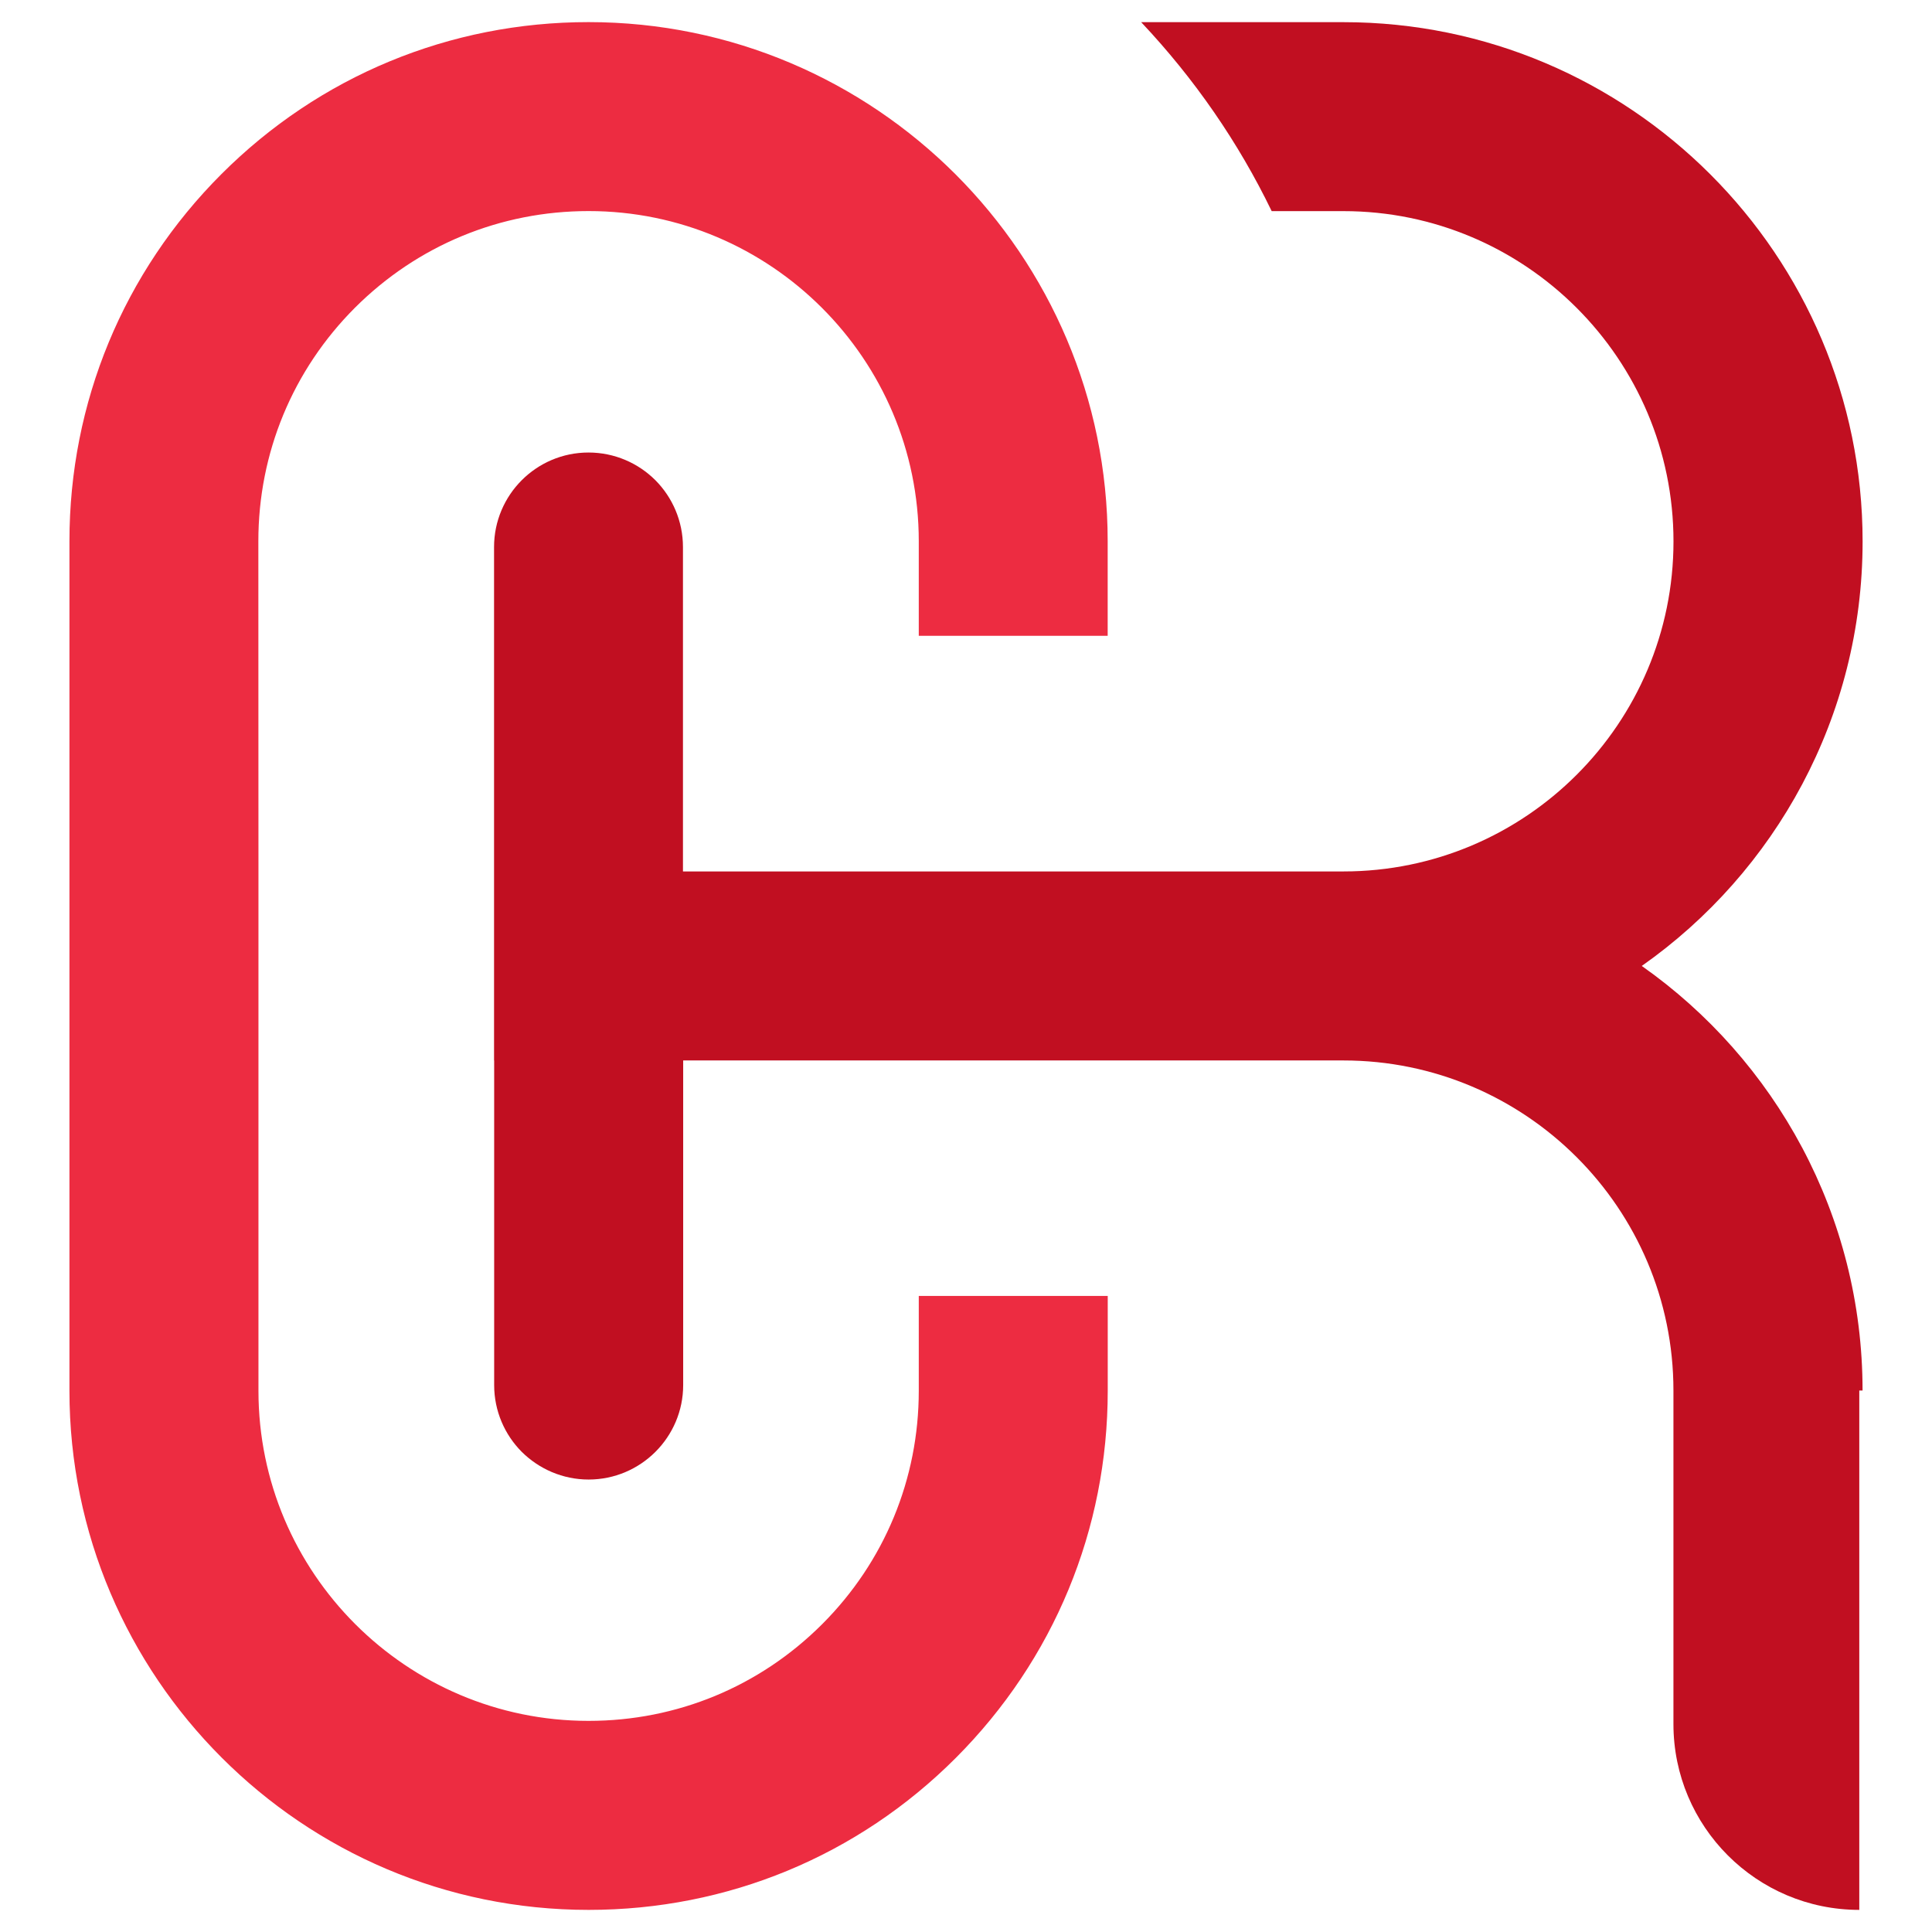
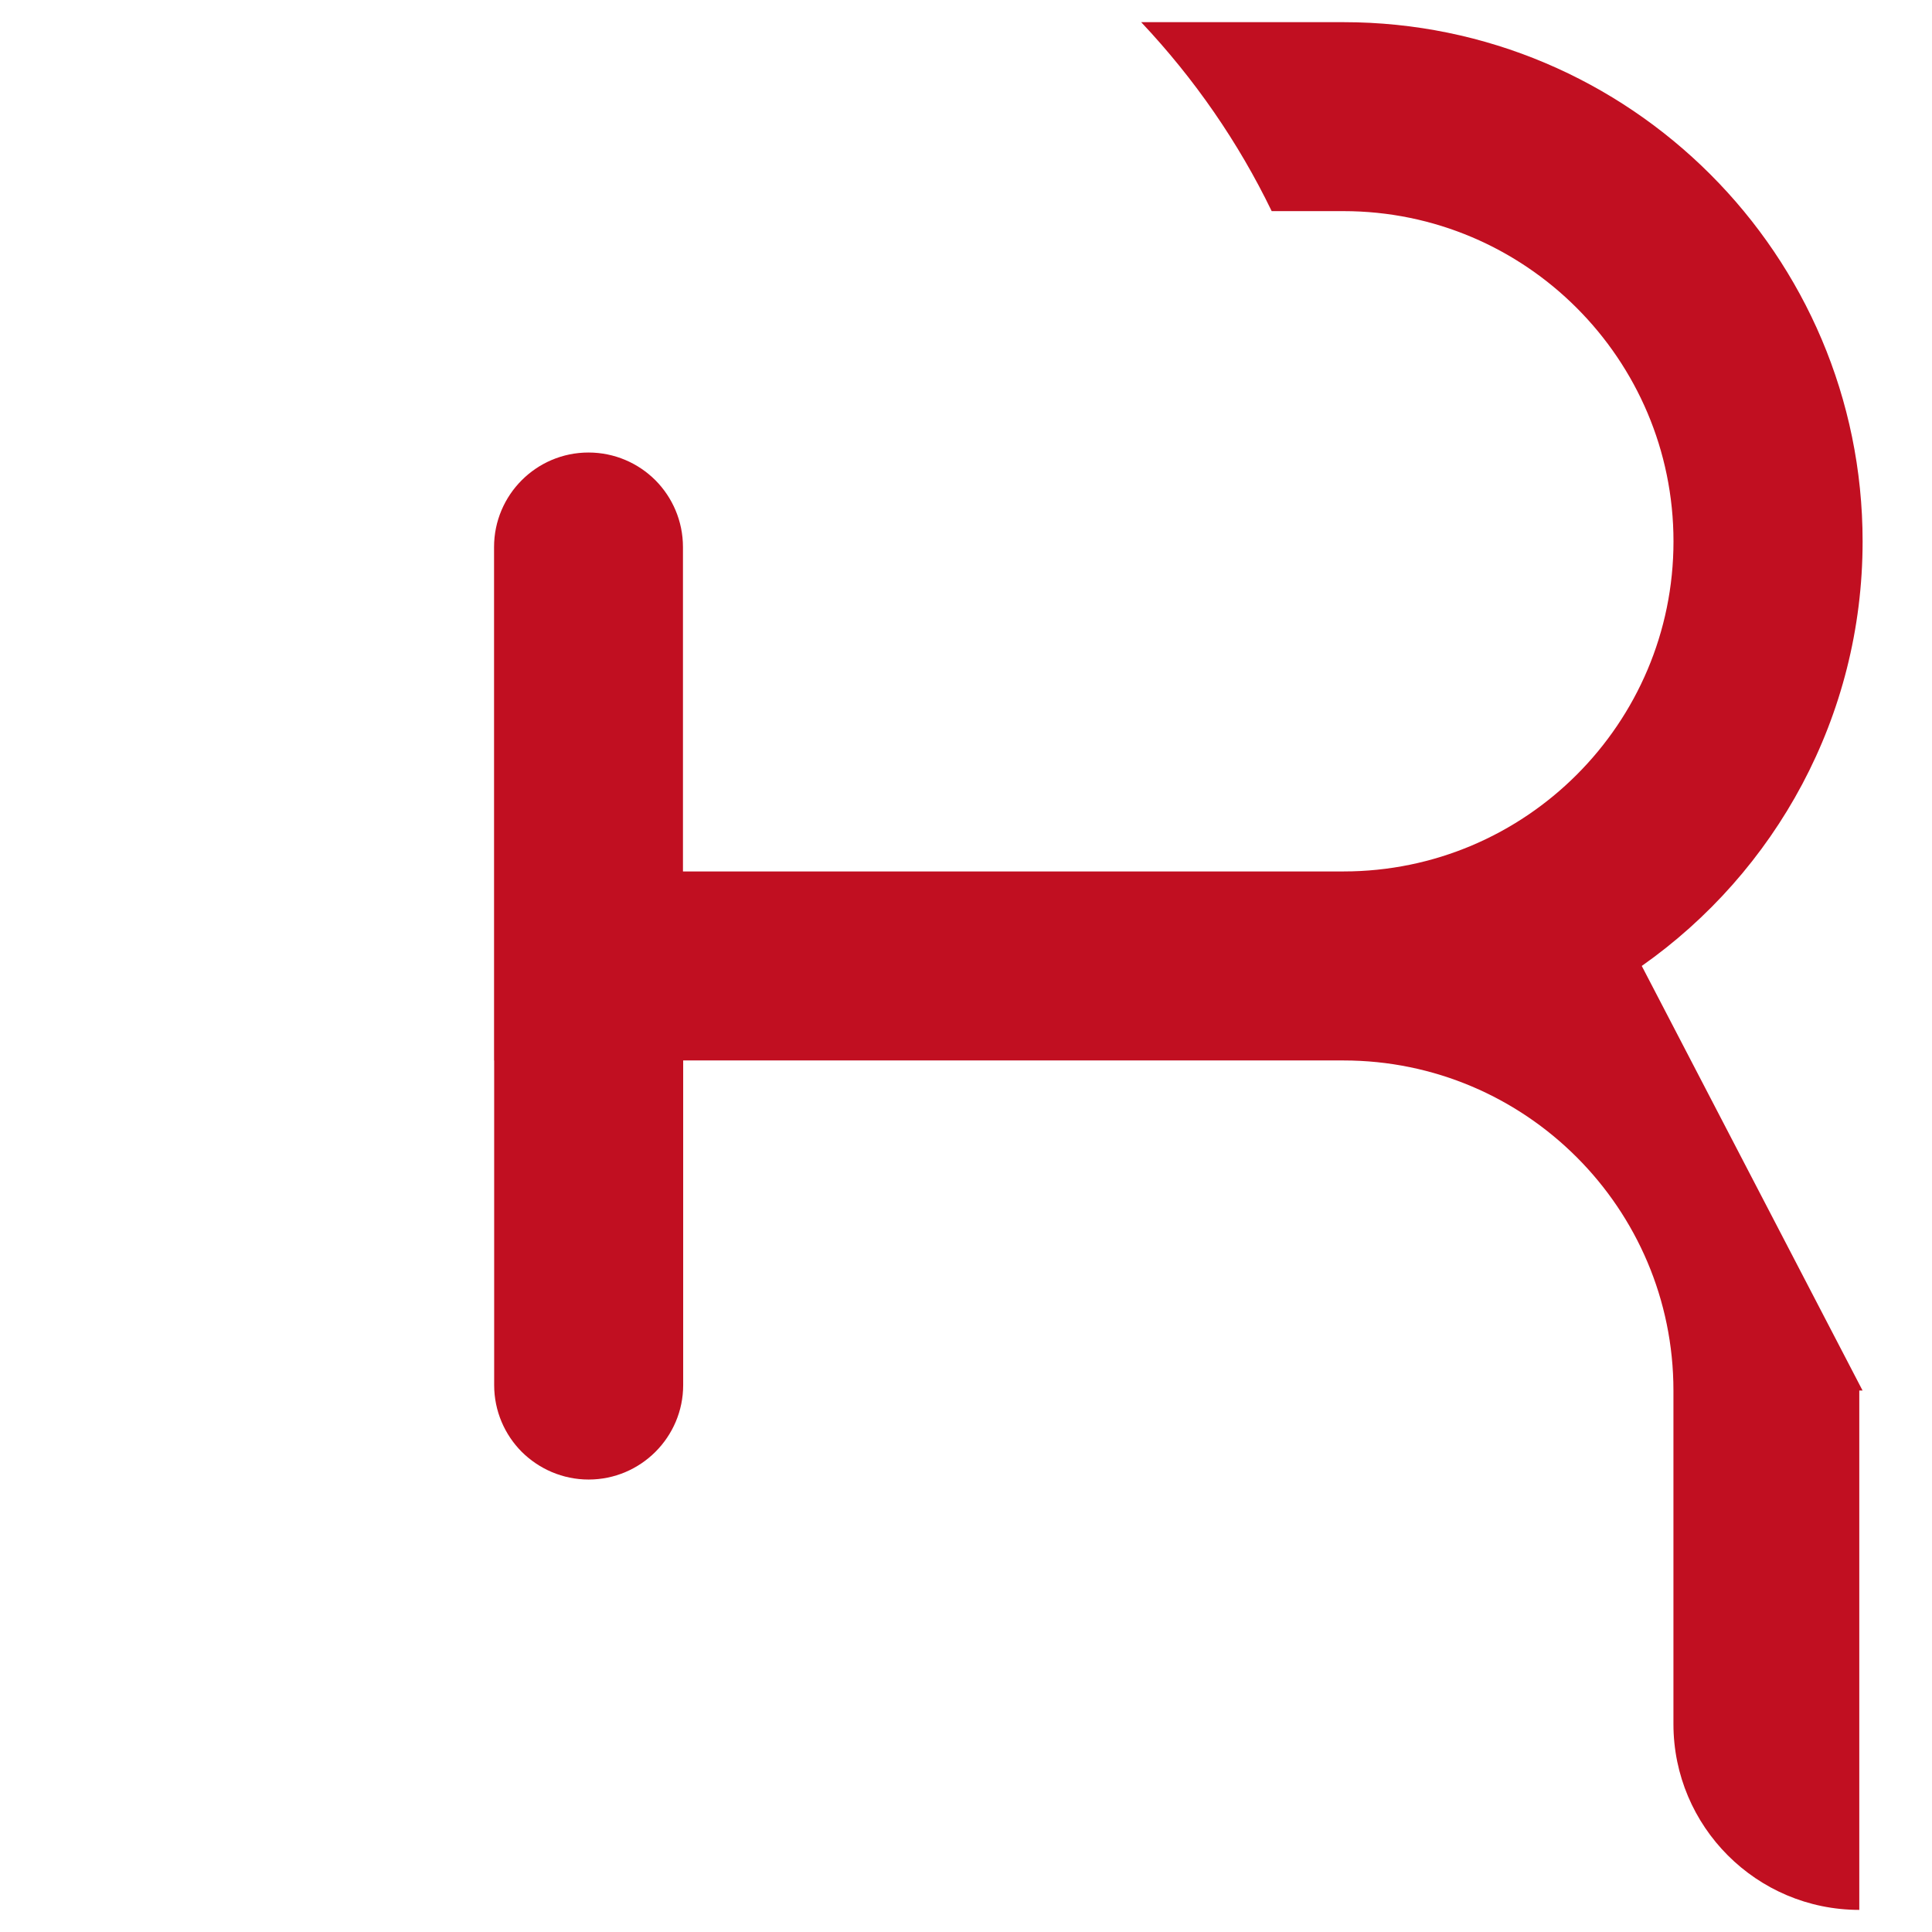
<svg xmlns="http://www.w3.org/2000/svg" version="1.1" id="Calque_1" x="0px" y="0px" width="36px" height="36px" viewBox="0 0 36 36" enable-background="new 0 0 36 36" xml:space="preserve">
  <g>
-     <path fill="#C10F21" d="M34.706,25.91h-0.061v9.678c-1.912,0-3.463-1.551-3.463-3.463V25.91c0-3.393-2.757-6.15-6.15-6.15H12.73   v6.049c0,0.969-0.79,1.76-1.762,1.76c-0.485,0-0.927-0.199-1.246-0.516c-0.317-0.318-0.514-0.76-0.514-1.244V19.76H9.206v-9.566   c0-0.972,0.788-1.762,1.76-1.762c0.486,0,0.928,0.198,1.247,0.517c0.315,0.317,0.513,0.758,0.513,1.245v6.044h12.307   c3.394,0,6.15-2.758,6.15-6.15c0-3.394-2.757-6.154-6.15-6.154h-1.337c-0.618-1.277-1.434-2.462-2.432-3.521h3.769   c5.334,0,9.674,4.339,9.674,9.675c0,3.268-1.629,6.163-4.115,7.911C33.077,19.748,34.706,22.643,34.706,25.91z" />
-     <path fill="#ED2C41" d="M17.12,24.148h3.521v1.768c0,2.582-1.004,5.01-2.831,6.84c-1.826,1.828-4.255,2.832-6.842,2.832   c-2.669,0-5.086-1.084-6.838-2.838C2.38,31,1.294,28.584,1.294,25.916V19.76v-9.675c0-2.583,1.005-5.013,2.832-6.841   c1.827-1.827,4.255-2.832,6.84-2.832c2.669,0,5.088,1.086,6.839,2.836C19.555,5,20.64,7.417,20.64,10.085v1.762h-3.52v-1.762   c0-3.393-2.76-6.152-6.151-6.152c0,0,0,0-0.003,0c-1.644,0-3.188,0.639-4.351,1.8c-1.162,1.163-1.801,2.708-1.801,4.352   l0.002,6.154l0,0v9.677c0,3.391,2.758,6.15,6.15,6.15c0,0,0,0,0.002,0c1.645,0,3.188-0.639,4.351-1.801   c1.162-1.162,1.801-2.707,1.801-4.35V24.148z" />
+     <path fill="#C10F21" d="M34.706,25.91h-0.061v9.678c-1.912,0-3.463-1.551-3.463-3.463V25.91c0-3.393-2.757-6.15-6.15-6.15H12.73   v6.049c0,0.969-0.79,1.76-1.762,1.76c-0.485,0-0.927-0.199-1.246-0.516c-0.317-0.318-0.514-0.76-0.514-1.244V19.76H9.206v-9.566   c0-0.972,0.788-1.762,1.76-1.762c0.486,0,0.928,0.198,1.247,0.517c0.315,0.317,0.513,0.758,0.513,1.245v6.044h12.307   c3.394,0,6.15-2.758,6.15-6.15c0-3.394-2.757-6.154-6.15-6.154h-1.337c-0.618-1.277-1.434-2.462-2.432-3.521h3.769   c5.334,0,9.674,4.339,9.674,9.675c0,3.268-1.629,6.163-4.115,7.911z" />
  </g>
</svg>